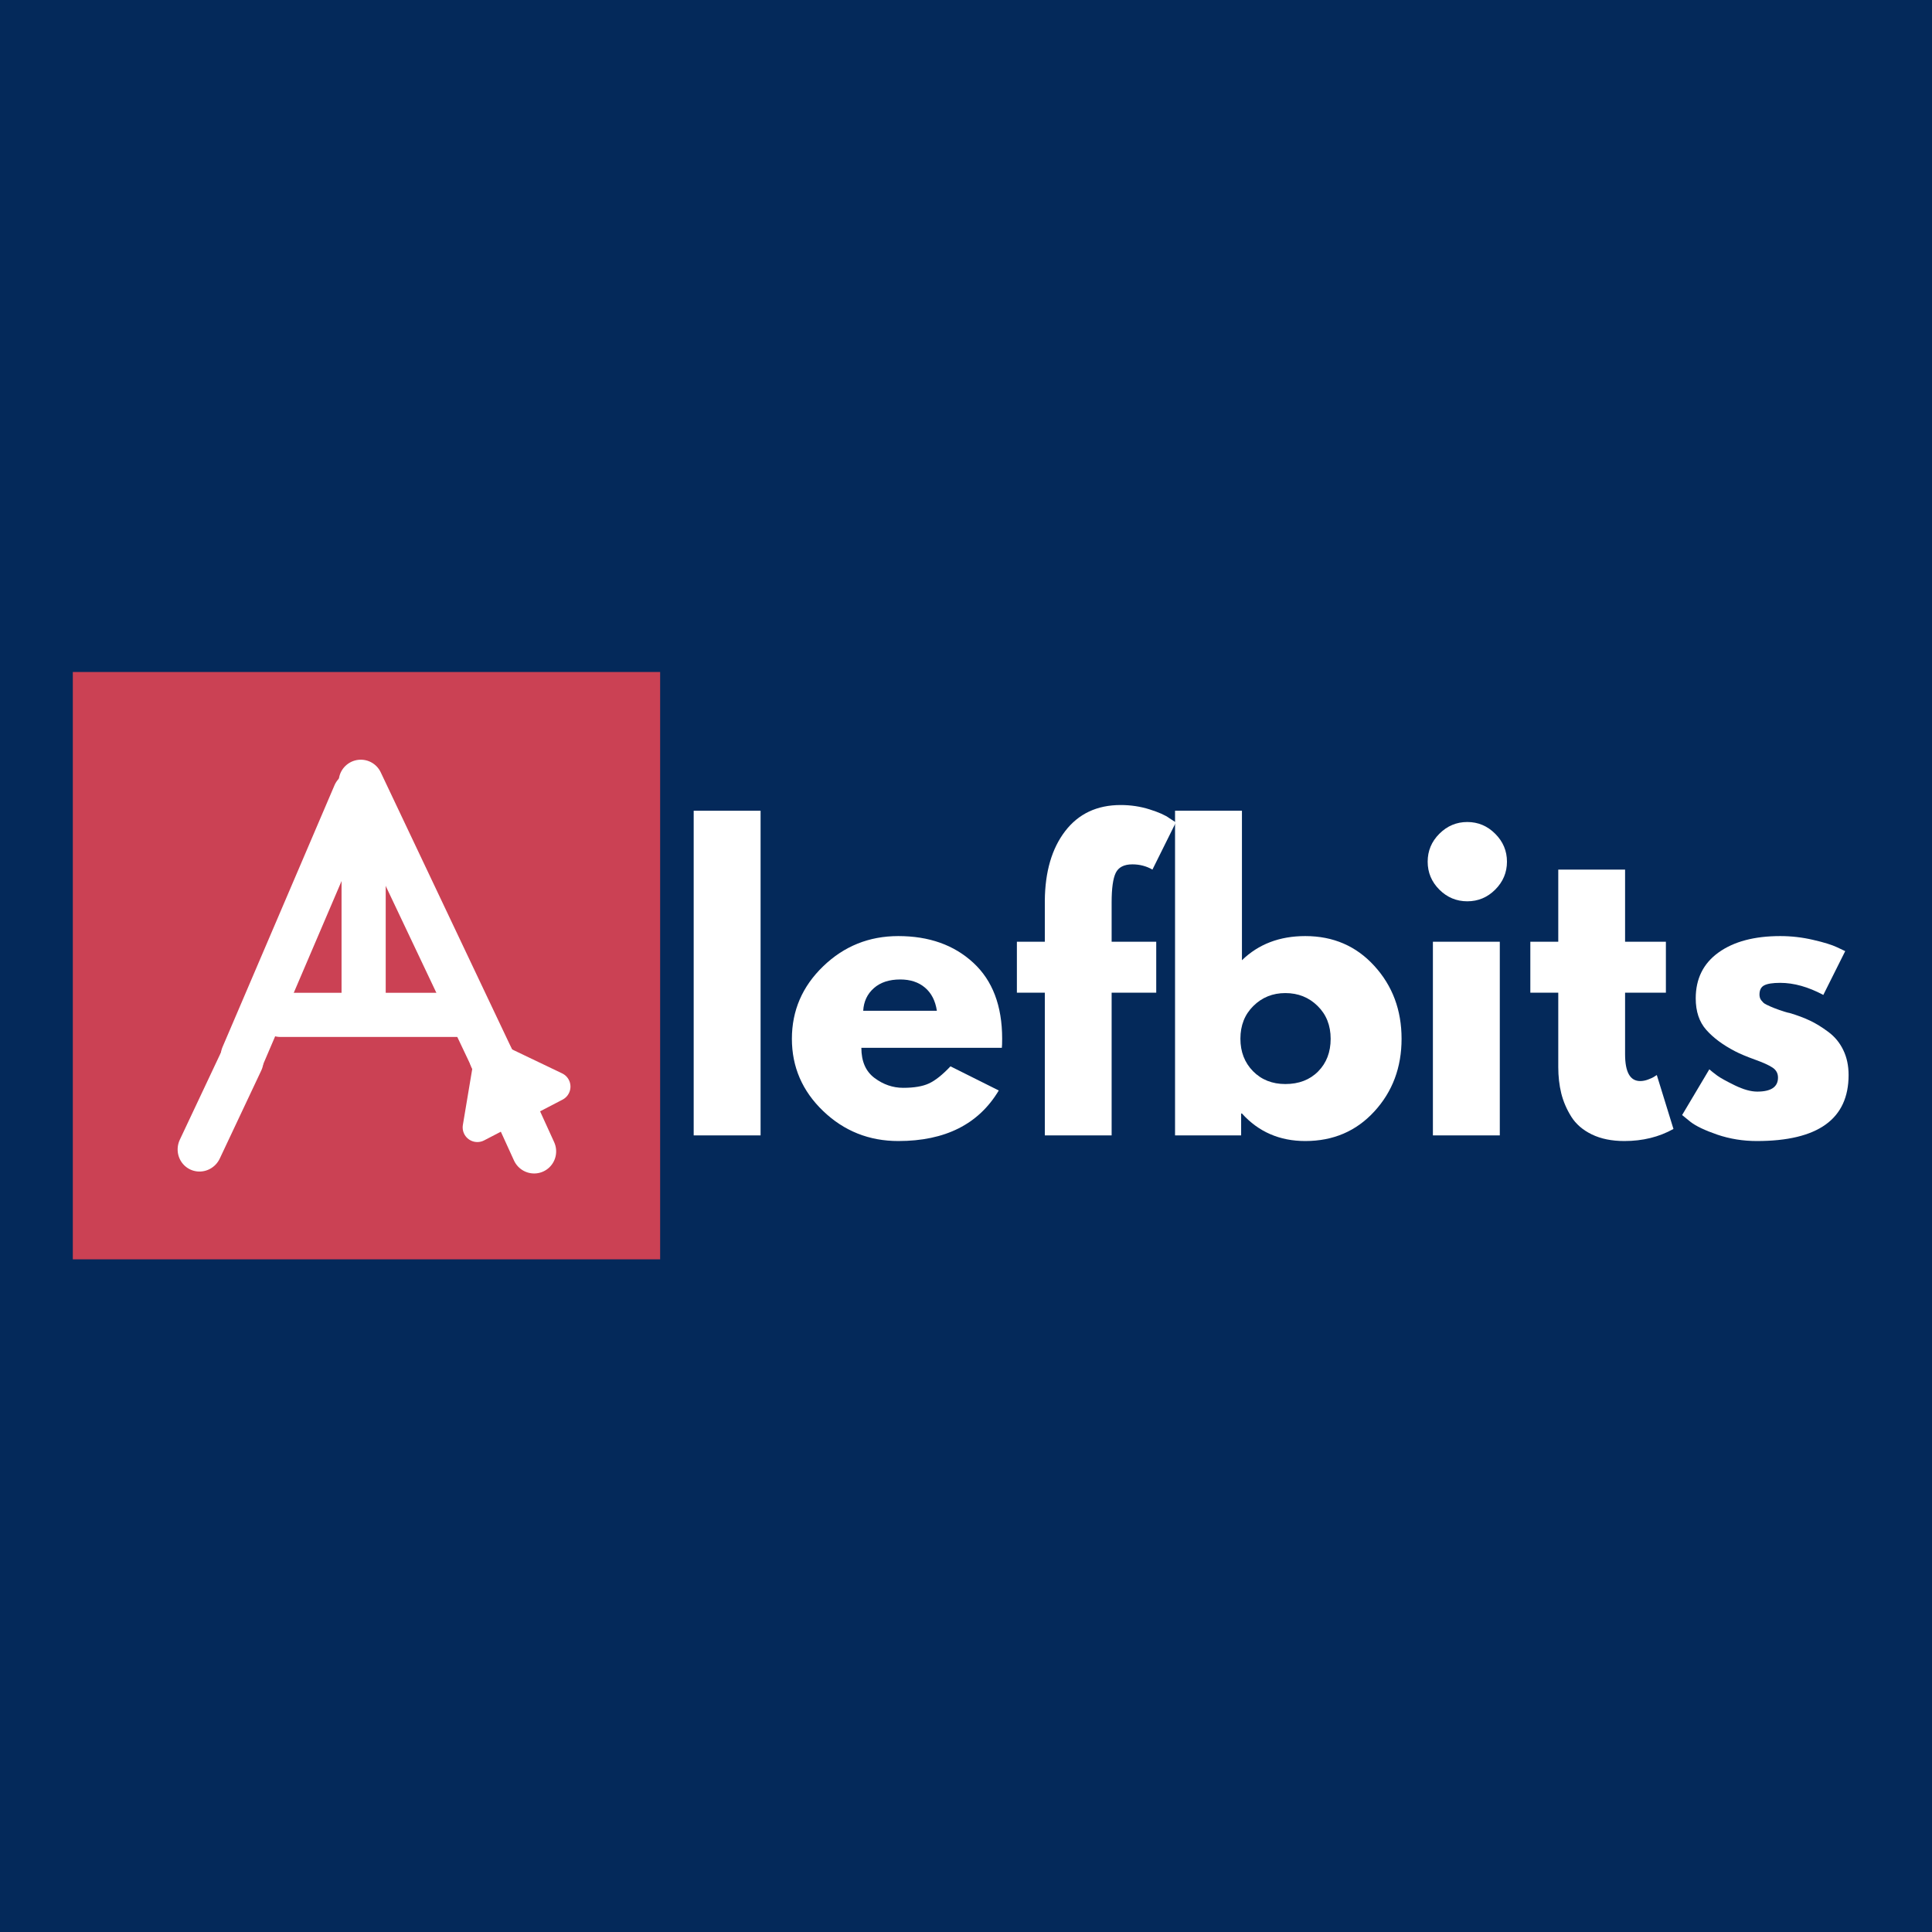
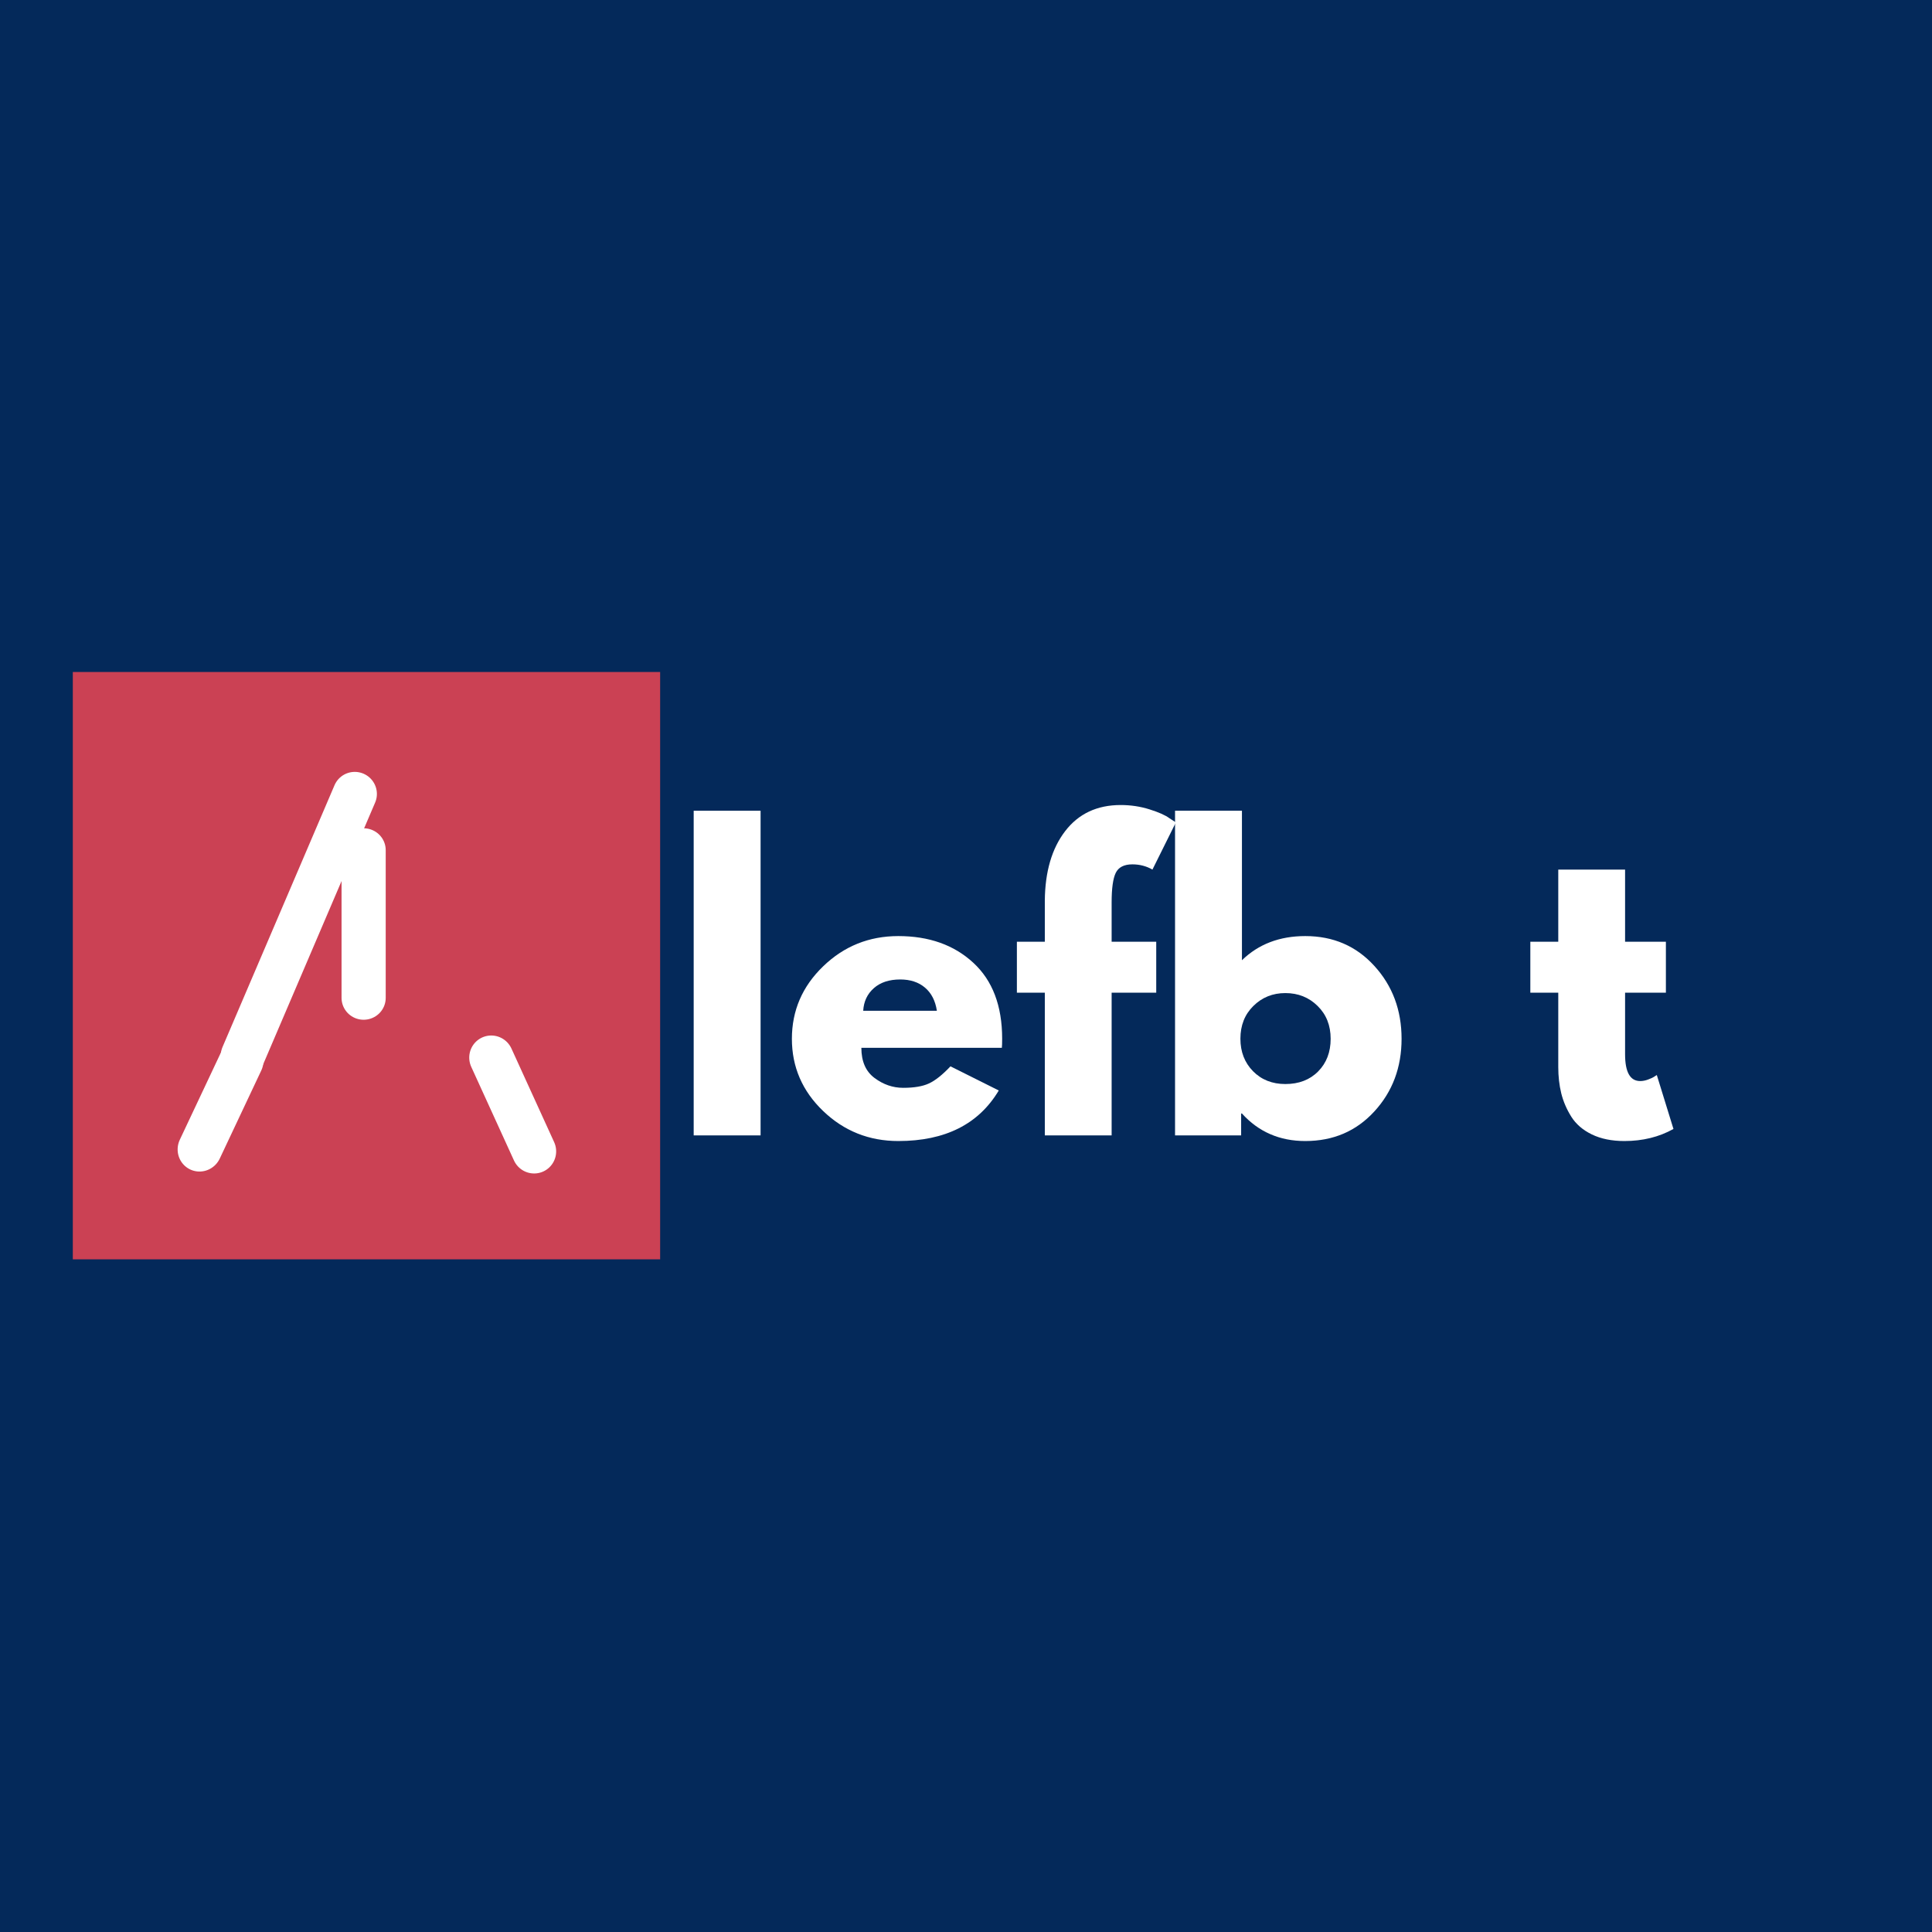
<svg xmlns="http://www.w3.org/2000/svg" width="500" zoomAndPan="magnify" viewBox="0 0 375 375" height="500" preserveAspectRatio="xMidYMid meet" version="1.0">
  <defs>
    <g />
  </defs>
  <rect x="-37.5" width="450" fill="#ffffff" y="-37.5" height="450" fill-opacity="1" />
  <rect x="-37.5" width="450" fill="#04295a" y="-37.5" height="450" fill-opacity="1" />
  <rect x="-37.5" width="450" fill="#ffffff" y="-37.5" height="450" fill-opacity="1" />
  <rect x="-37.5" width="450" fill="#04295a" y="-37.5" height="450" fill-opacity="1" />
  <path fill="#cb4154" d="M 14.133 130.434 L 128.133 130.434 L 128.133 244.434 L 14.133 244.434 L 14.133 130.434 " fill-opacity="1" fill-rule="nonzero" />
-   <path stroke-linecap="round" transform="matrix(-8.517, -0, 0, -8.572, 93.984, 196.987)" fill="none" stroke-linejoin="miter" d="M 0.5 -0 L 4.645 -0 " stroke="#ffffff" stroke-width="1" stroke-opacity="1" stroke-miterlimit="4" />
  <path stroke-linecap="round" transform="matrix(0, -8.491, 8.572, 0, 70.581, 197.933)" fill="none" stroke-linejoin="miter" d="M 0.5 0 L 3.877 0 " stroke="#ffffff" stroke-width="1" stroke-opacity="1" stroke-miterlimit="4" />
  <path stroke-linecap="round" transform="matrix(3.719, -7.89, 7.754, 3.655, 36.919, 226.993)" fill="none" stroke-linejoin="miter" d="M 0.5 -0 L 2.667 0 " stroke="#ffffff" stroke-width="1" stroke-opacity="1" stroke-miterlimit="4" />
  <path stroke-linecap="round" transform="matrix(3.357, -7.848, 7.881, 3.371, 45.45, 208.848)" fill="none" stroke-linejoin="miter" d="M 0.5 0 L 6.977 -0 " stroke="#ffffff" stroke-width="1" stroke-opacity="1" stroke-miterlimit="4" />
  <path stroke-linecap="round" transform="matrix(-3.579, -7.844, 7.799, -3.558, 105.448, 227.386)" fill="none" stroke-linejoin="miter" d="M 0.5 -0 L 2.816 0 " stroke="#ffffff" stroke-width="1" stroke-opacity="1" stroke-miterlimit="4" />
-   <path stroke-linecap="round" transform="matrix(-3.66, -7.721, 7.746, -3.672, 97.972, 210.697)" fill="none" stroke-linejoin="miter" d="M 0.5 -0 L 7.637 0 " stroke="#ffffff" stroke-width="1" stroke-opacity="1" stroke-miterlimit="4" />
  <path stroke-linecap="round" transform="matrix(2.627, 5.055, -5.071, 2.635, 93.698, 202.23)" fill="none" stroke-linejoin="miter" d="M 3 -0 L 3.681 -0 " stroke="#ffffff" stroke-width="1" stroke-opacity="1" stroke-miterlimit="4" />
-   <path stroke-linecap="round" transform="matrix(2.627, 5.055, -5.071, 2.635, 93.698, 202.23)" fill-opacity="1" fill="#ffffff" fill-rule="nonzero" stroke-linejoin="round" d="M 2.5 -1.5 L 0.5 -0 L 2.5 1.5 Z M 2.5 -1.5 " stroke="#ffffff" stroke-width="1" stroke-opacity="1" stroke-miterlimit="4" />
  <g fill="#ffffff" fill-opacity="1">
    <g transform="translate(130.254, 220.38)">
      <g>
        <path d="M 4.391 0 L 4.391 -63.016 L 17.375 -63.016 L 17.375 0 Z M 4.391 0 " />
      </g>
    </g>
  </g>
  <g fill="#ffffff" fill-opacity="1">
    <g transform="translate(152.018, 220.38)">
      <g>
        <path d="M 42.438 -17 L 15.172 -17 C 15.172 -14.363 16.023 -12.41 17.734 -11.141 C 19.441 -9.867 21.297 -9.234 23.297 -9.234 C 25.398 -9.234 27.062 -9.516 28.281 -10.078 C 29.508 -10.641 30.906 -11.75 32.469 -13.406 L 41.844 -8.719 C 37.938 -2.176 31.438 1.094 22.344 1.094 C 16.676 1.094 11.816 -0.844 7.766 -4.719 C 3.711 -8.602 1.688 -13.281 1.688 -18.75 C 1.688 -24.227 3.711 -28.922 7.766 -32.828 C 11.816 -36.734 16.676 -38.688 22.344 -38.688 C 28.312 -38.688 33.16 -36.961 36.891 -33.516 C 40.629 -30.078 42.5 -25.16 42.5 -18.766 C 42.5 -17.879 42.477 -17.289 42.438 -17 Z M 15.531 -24.188 L 29.828 -24.188 C 29.535 -26.133 28.766 -27.633 27.516 -28.688 C 26.273 -29.738 24.676 -30.266 22.719 -30.266 C 20.57 -30.266 18.863 -29.703 17.594 -28.578 C 16.32 -27.453 15.633 -25.988 15.531 -24.188 Z M 15.531 -24.188 " />
      </g>
    </g>
  </g>
  <g fill="#ffffff" fill-opacity="1">
    <g transform="translate(196.205, 220.38)">
      <g>
        <path d="M 6.594 -37.594 L 6.594 -45.578 C 6.645 -51.203 7.961 -55.695 10.547 -59.062 C 13.141 -62.438 16.734 -64.125 21.328 -64.125 C 23.273 -64.125 25.141 -63.844 26.922 -63.281 C 28.711 -62.719 30 -62.145 30.781 -61.562 L 32.031 -60.75 L 27.484 -51.594 C 26.305 -52.27 25.008 -52.609 23.594 -52.609 C 21.977 -52.609 20.898 -52.055 20.359 -50.953 C 19.828 -49.859 19.562 -47.945 19.562 -45.219 L 19.562 -37.594 L 28.219 -37.594 L 28.219 -27.703 L 19.562 -27.703 L 19.562 0 L 6.594 0 L 6.594 -27.703 L 1.172 -27.703 L 1.172 -37.594 Z M 6.594 -37.594 " />
      </g>
    </g>
  </g>
  <g fill="#ffffff" fill-opacity="1">
    <g transform="translate(223.685, 220.38)">
      <g>
        <path d="M 43.078 -32.891 C 46.598 -29.035 48.359 -24.32 48.359 -18.75 C 48.359 -13.188 46.598 -8.488 43.078 -4.656 C 39.566 -0.82 35.098 1.094 29.672 1.094 C 24.691 1.094 20.594 -0.688 17.375 -4.25 L 17.219 -4.25 L 17.219 0 L 4.391 0 L 4.391 -63.016 L 17.375 -63.016 L 17.375 -34 C 20.594 -37.125 24.691 -38.688 29.672 -38.688 C 35.098 -38.688 39.566 -36.754 43.078 -32.891 Z M 32.172 -12.422 C 33.785 -14.055 34.594 -16.164 34.594 -18.75 C 34.594 -21.344 33.75 -23.469 32.062 -25.125 C 30.375 -26.789 28.285 -27.625 25.797 -27.625 C 23.348 -27.625 21.281 -26.789 19.594 -25.125 C 17.914 -23.469 17.078 -21.348 17.078 -18.766 C 17.078 -16.223 17.895 -14.117 19.531 -12.453 C 21.164 -10.797 23.254 -9.969 25.797 -9.969 C 28.43 -9.969 30.555 -10.785 32.172 -12.422 Z M 32.172 -12.422 " />
      </g>
    </g>
  </g>
  <g fill="#ffffff" fill-opacity="1">
    <g transform="translate(273.735, 220.38)">
      <g>
-         <path d="M 5.641 -58.547 C 7.16 -60.066 8.969 -60.828 11.062 -60.828 C 13.164 -60.828 14.973 -60.066 16.484 -58.547 C 18.004 -57.035 18.766 -55.227 18.766 -53.125 C 18.766 -51.031 18.004 -49.223 16.484 -47.703 C 14.973 -46.191 13.164 -45.438 11.062 -45.438 C 8.969 -45.438 7.16 -46.191 5.641 -47.703 C 4.129 -49.223 3.375 -51.031 3.375 -53.125 C 3.375 -55.227 4.129 -57.035 5.641 -58.547 Z M 4.391 -37.594 L 4.391 0 L 17.375 0 L 17.375 -37.594 Z M 4.391 -37.594 " />
-       </g>
+         </g>
    </g>
  </g>
  <g fill="#ffffff" fill-opacity="1">
    <g transform="translate(295.865, 220.38)">
      <g>
        <path d="M 6.594 -37.594 L 6.594 -51.594 L 19.562 -51.594 L 19.562 -37.594 L 27.484 -37.594 L 27.484 -27.703 L 19.562 -27.703 L 19.562 -15.75 C 19.562 -12.281 20.539 -10.547 22.5 -10.547 C 22.988 -10.547 23.5 -10.645 24.031 -10.844 C 24.57 -11.039 24.988 -11.238 25.281 -11.438 L 25.719 -11.719 L 28.953 -1.25 C 26.16 0.312 22.984 1.094 19.422 1.094 C 16.973 1.094 14.867 0.664 13.109 -0.188 C 11.359 -1.039 10.031 -2.188 9.125 -3.625 C 8.219 -5.07 7.566 -6.586 7.172 -8.172 C 6.785 -9.754 6.594 -11.453 6.594 -13.266 L 6.594 -27.703 L 1.172 -27.703 L 1.172 -37.594 Z M 6.594 -37.594 " />
      </g>
    </g>
  </g>
  <g fill="#ffffff" fill-opacity="1">
    <g transform="translate(324.811, 220.38)">
      <g>
-         <path d="M 20.734 -38.688 C 22.891 -38.688 25.016 -38.441 27.109 -37.953 C 29.211 -37.473 30.773 -36.988 31.797 -36.5 L 33.344 -35.766 L 29.094 -27.266 C 26.164 -28.828 23.379 -29.609 20.734 -29.609 C 19.273 -29.609 18.238 -29.445 17.625 -29.125 C 17.008 -28.812 16.703 -28.211 16.703 -27.328 C 16.703 -27.141 16.727 -26.945 16.781 -26.75 C 16.832 -26.551 16.93 -26.363 17.078 -26.188 C 17.223 -26.02 17.352 -25.875 17.469 -25.75 C 17.594 -25.633 17.801 -25.504 18.094 -25.359 C 18.395 -25.211 18.629 -25.102 18.797 -25.031 C 18.961 -24.957 19.238 -24.844 19.625 -24.688 C 20.02 -24.539 20.316 -24.43 20.516 -24.359 C 20.711 -24.285 21.039 -24.176 21.5 -24.031 C 21.969 -23.883 22.328 -23.789 22.578 -23.75 C 24.086 -23.301 25.406 -22.805 26.531 -22.266 C 27.656 -21.734 28.836 -21.004 30.078 -20.078 C 31.328 -19.148 32.289 -17.977 32.969 -16.562 C 33.656 -15.145 34 -13.531 34 -11.719 C 34 -3.176 28.062 1.094 16.188 1.094 C 13.508 1.094 10.957 0.68 8.531 -0.141 C 6.113 -0.973 4.367 -1.805 3.297 -2.641 L 1.688 -3.953 L 6.969 -12.828 C 7.352 -12.484 7.863 -12.078 8.5 -11.609 C 9.133 -11.148 10.281 -10.516 11.938 -9.703 C 13.602 -8.898 15.047 -8.5 16.266 -8.5 C 18.953 -8.5 20.297 -9.406 20.297 -11.219 C 20.297 -12.039 19.953 -12.68 19.266 -13.141 C 18.586 -13.609 17.43 -14.133 15.797 -14.719 C 14.16 -15.312 12.875 -15.852 11.938 -16.344 C 9.594 -17.562 7.738 -18.941 6.375 -20.484 C 5.008 -22.023 4.328 -24.062 4.328 -26.594 C 4.328 -30.406 5.801 -33.375 8.75 -35.5 C 11.707 -37.625 15.703 -38.688 20.734 -38.688 Z M 20.734 -38.688 " />
-       </g>
+         </g>
    </g>
  </g>
</svg>